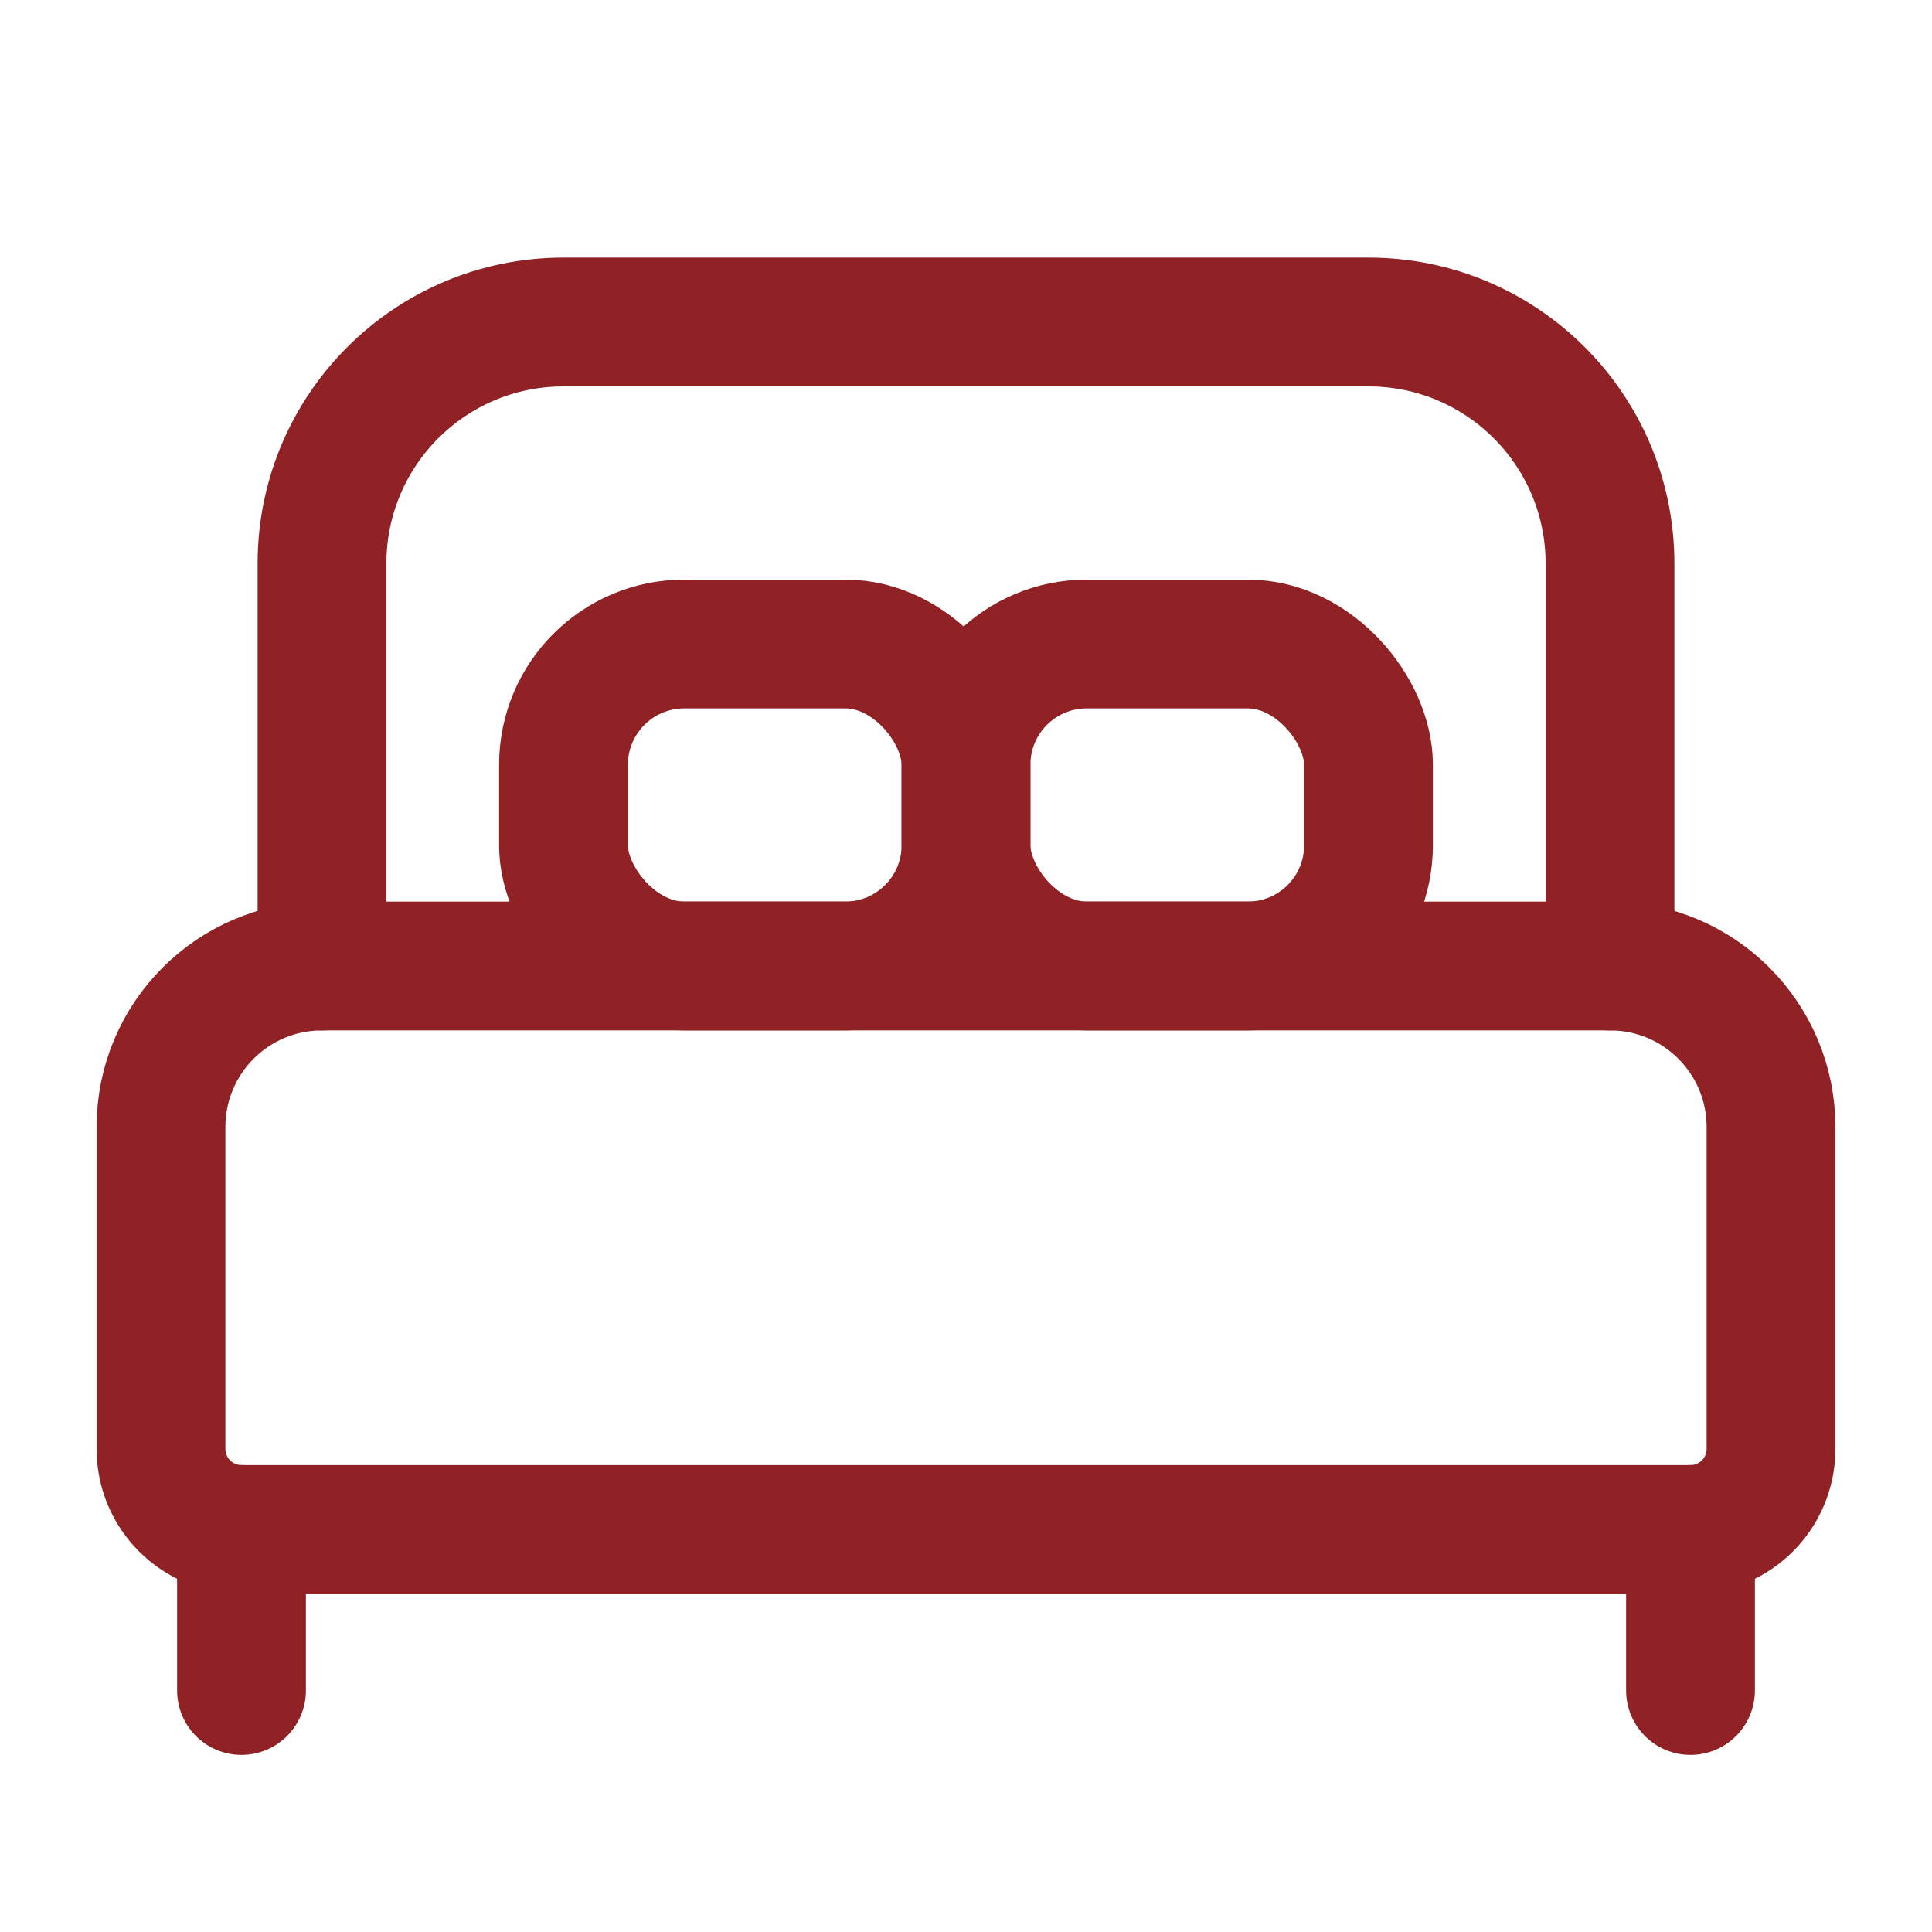
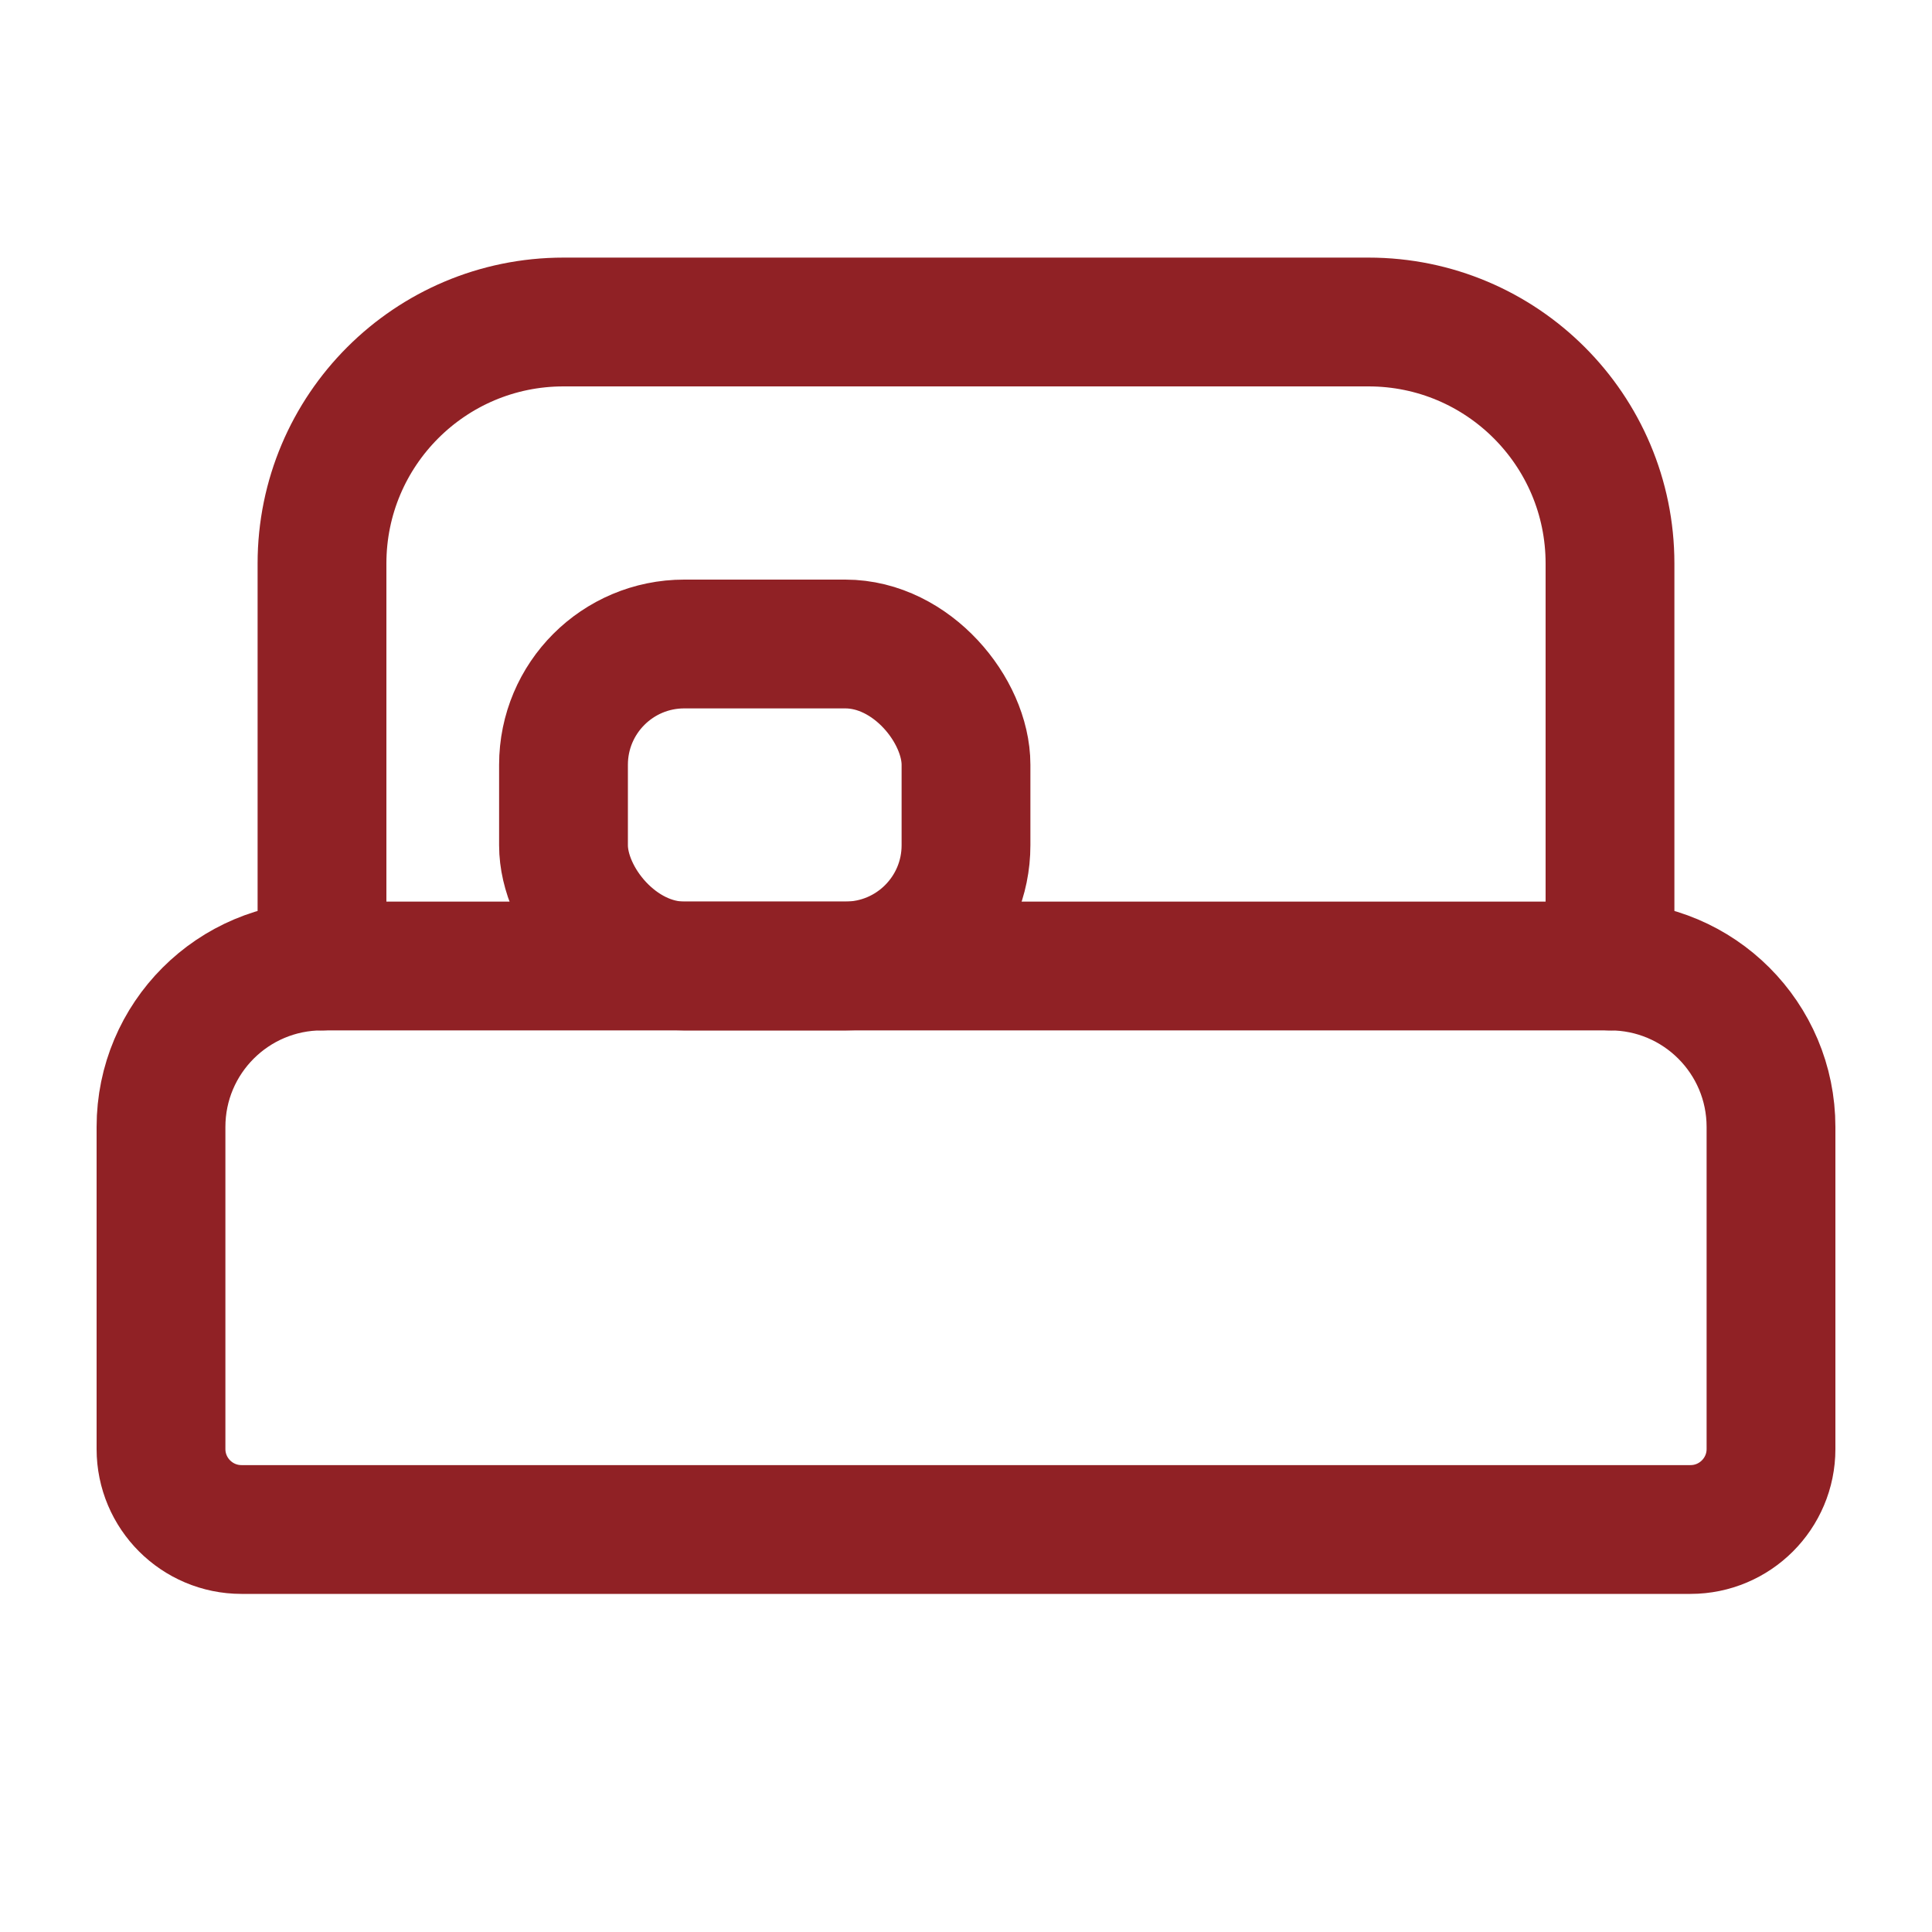
<svg xmlns="http://www.w3.org/2000/svg" width="24" height="24" viewBox="0 0 24 24" fill="none">
  <path fill-rule="evenodd" clip-rule="evenodd" d="M4 12H20C21.105 12 22 12.895 22 14V18C22 18.552 21.552 19 21 19H3C2.448 19 2 18.552 2 18V14C2 12.895 2.895 12 4 12Z" stroke="#902125" stroke-width="1.6" stroke-linecap="round" stroke-linejoin="round" />
  <path d="M4 12V7C4 5.343 5.343 4 7 4H17C18.657 4 20 5.343 20 7V12" stroke="#902125" stroke-width="1.6" stroke-linecap="round" stroke-linejoin="round" />
-   <path d="M21 19V21" stroke="#902125" stroke-width="1.6" stroke-linecap="round" stroke-linejoin="round" />
-   <path d="M3 19V21" stroke="#902125" stroke-width="1.6" stroke-linecap="round" stroke-linejoin="round" />
  <rect x="7" y="8" width="5" height="4" rx="1.5" stroke="#902125" stroke-width="1.6" stroke-linecap="round" stroke-linejoin="round" />
-   <rect x="12" y="8" width="5" height="4" rx="1.5" stroke="#902125" stroke-width="1.6" stroke-linecap="round" stroke-linejoin="round" />
</svg>